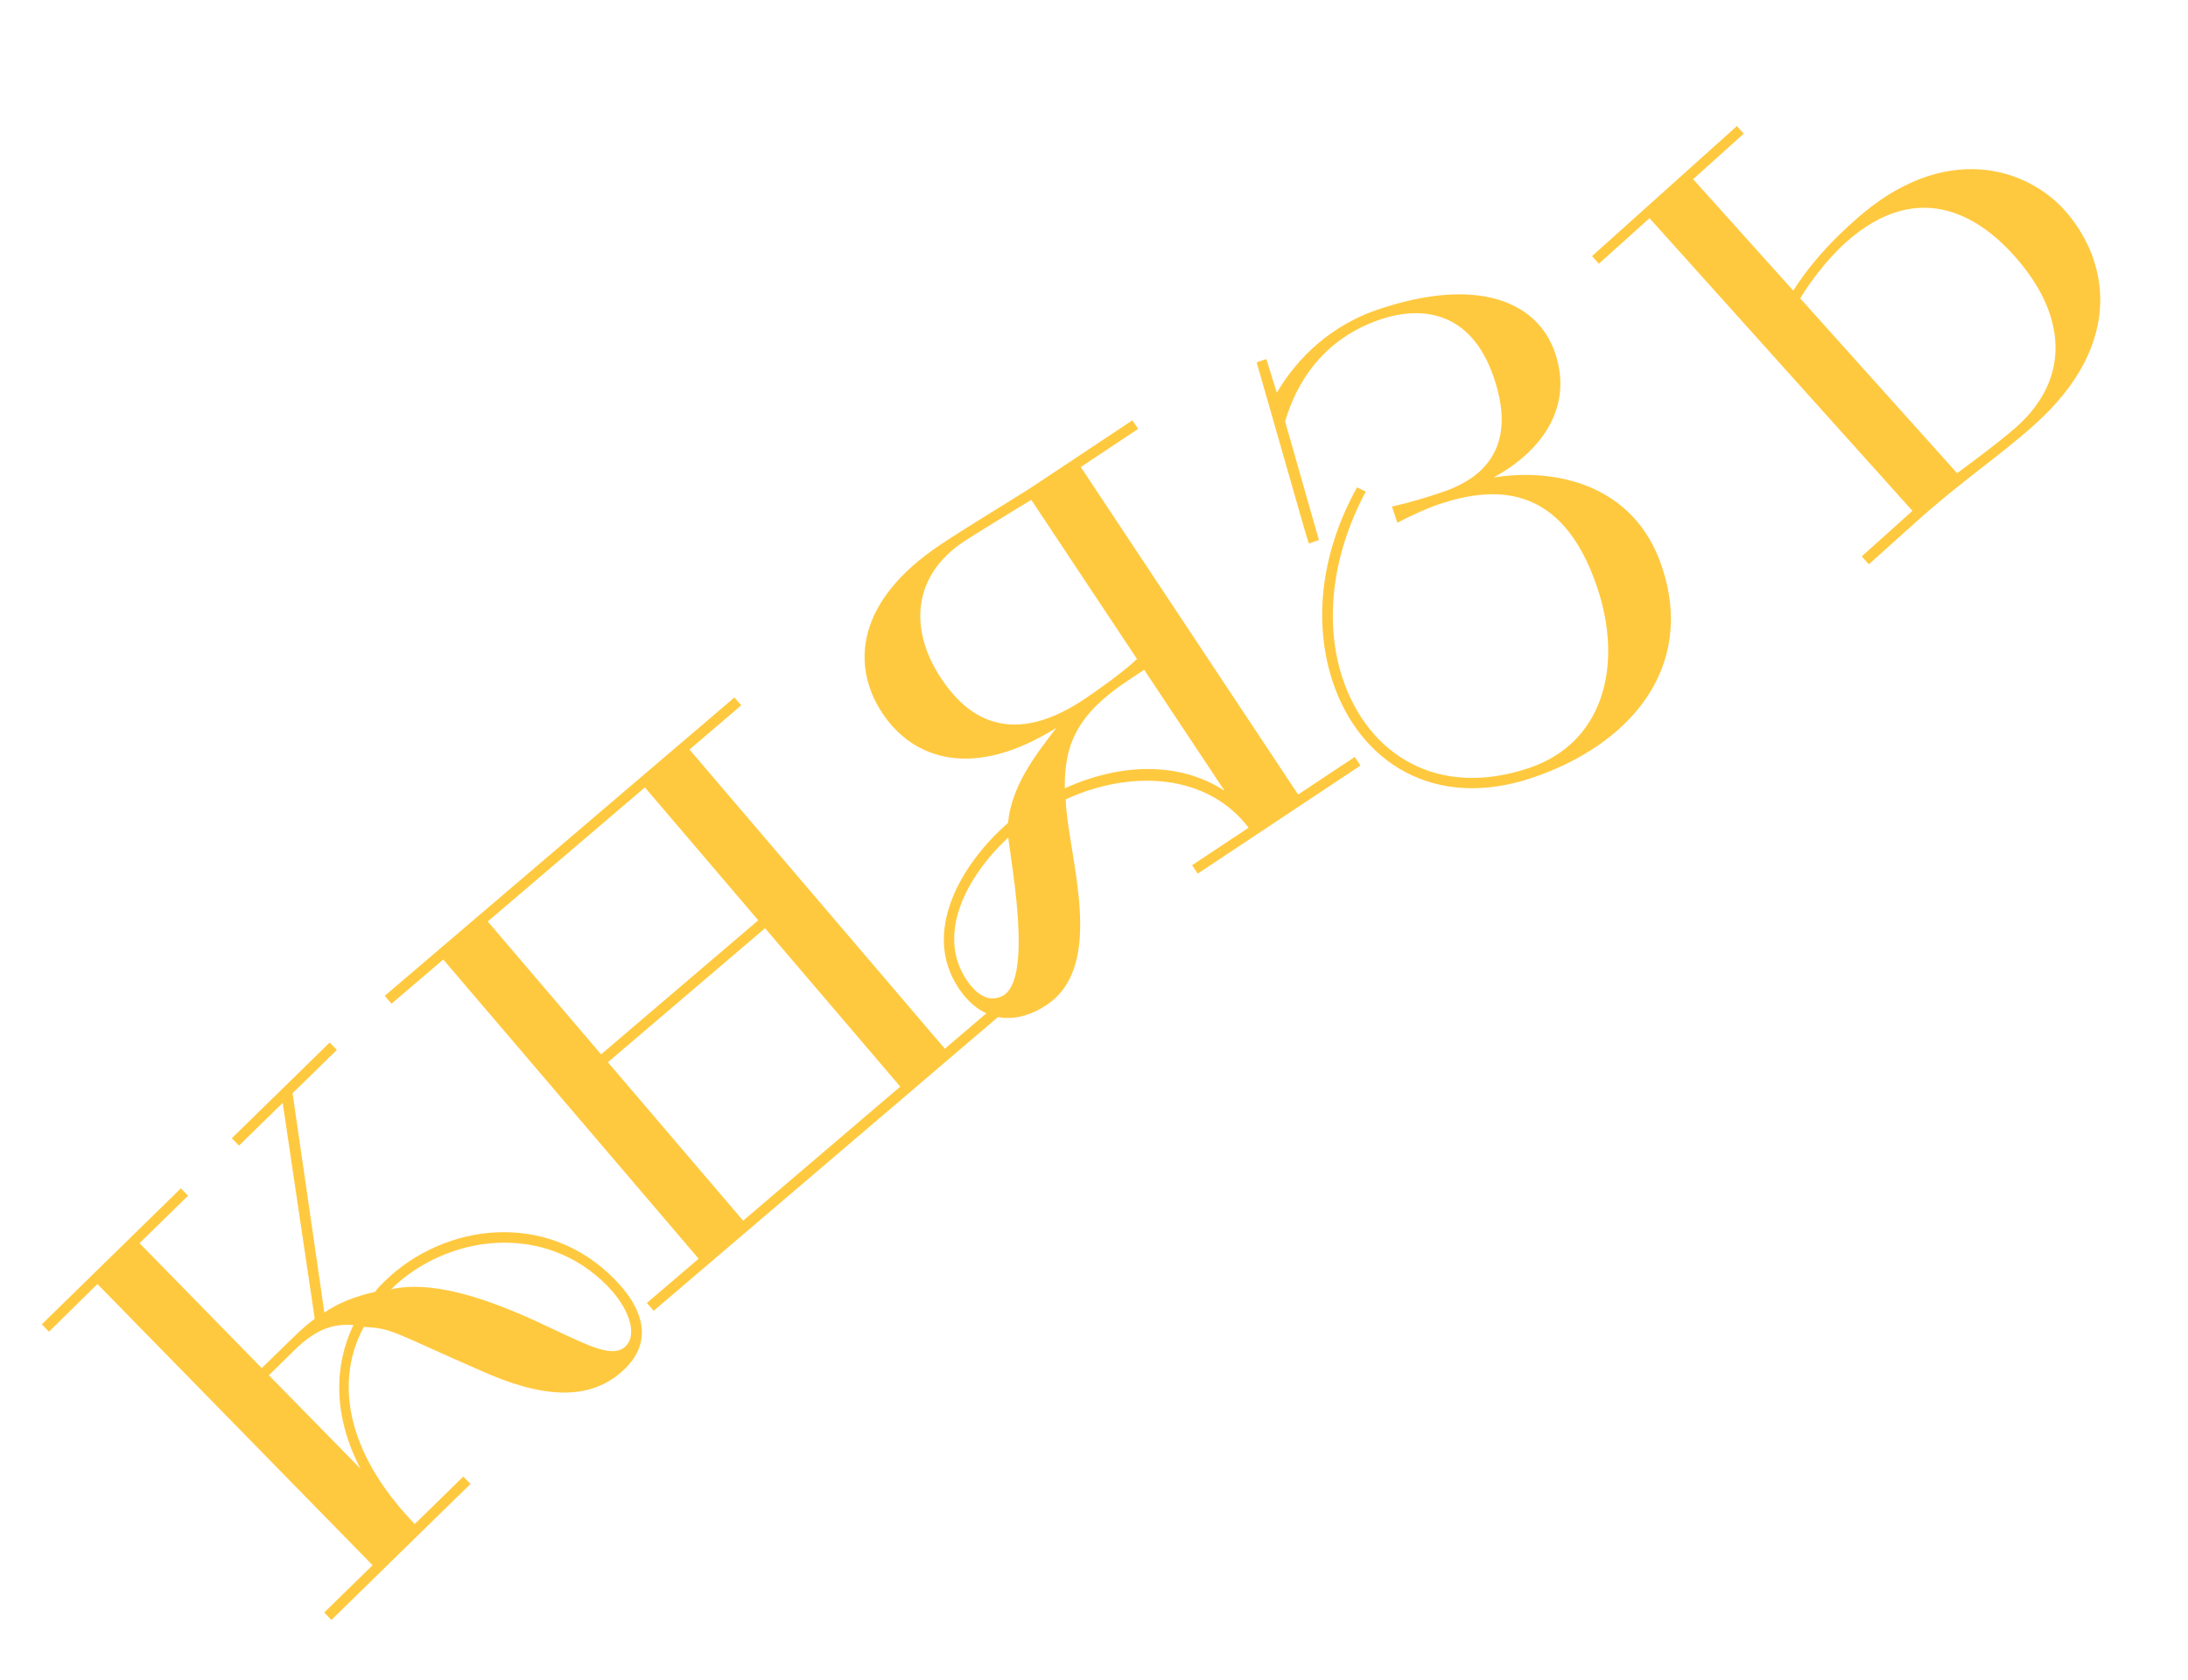
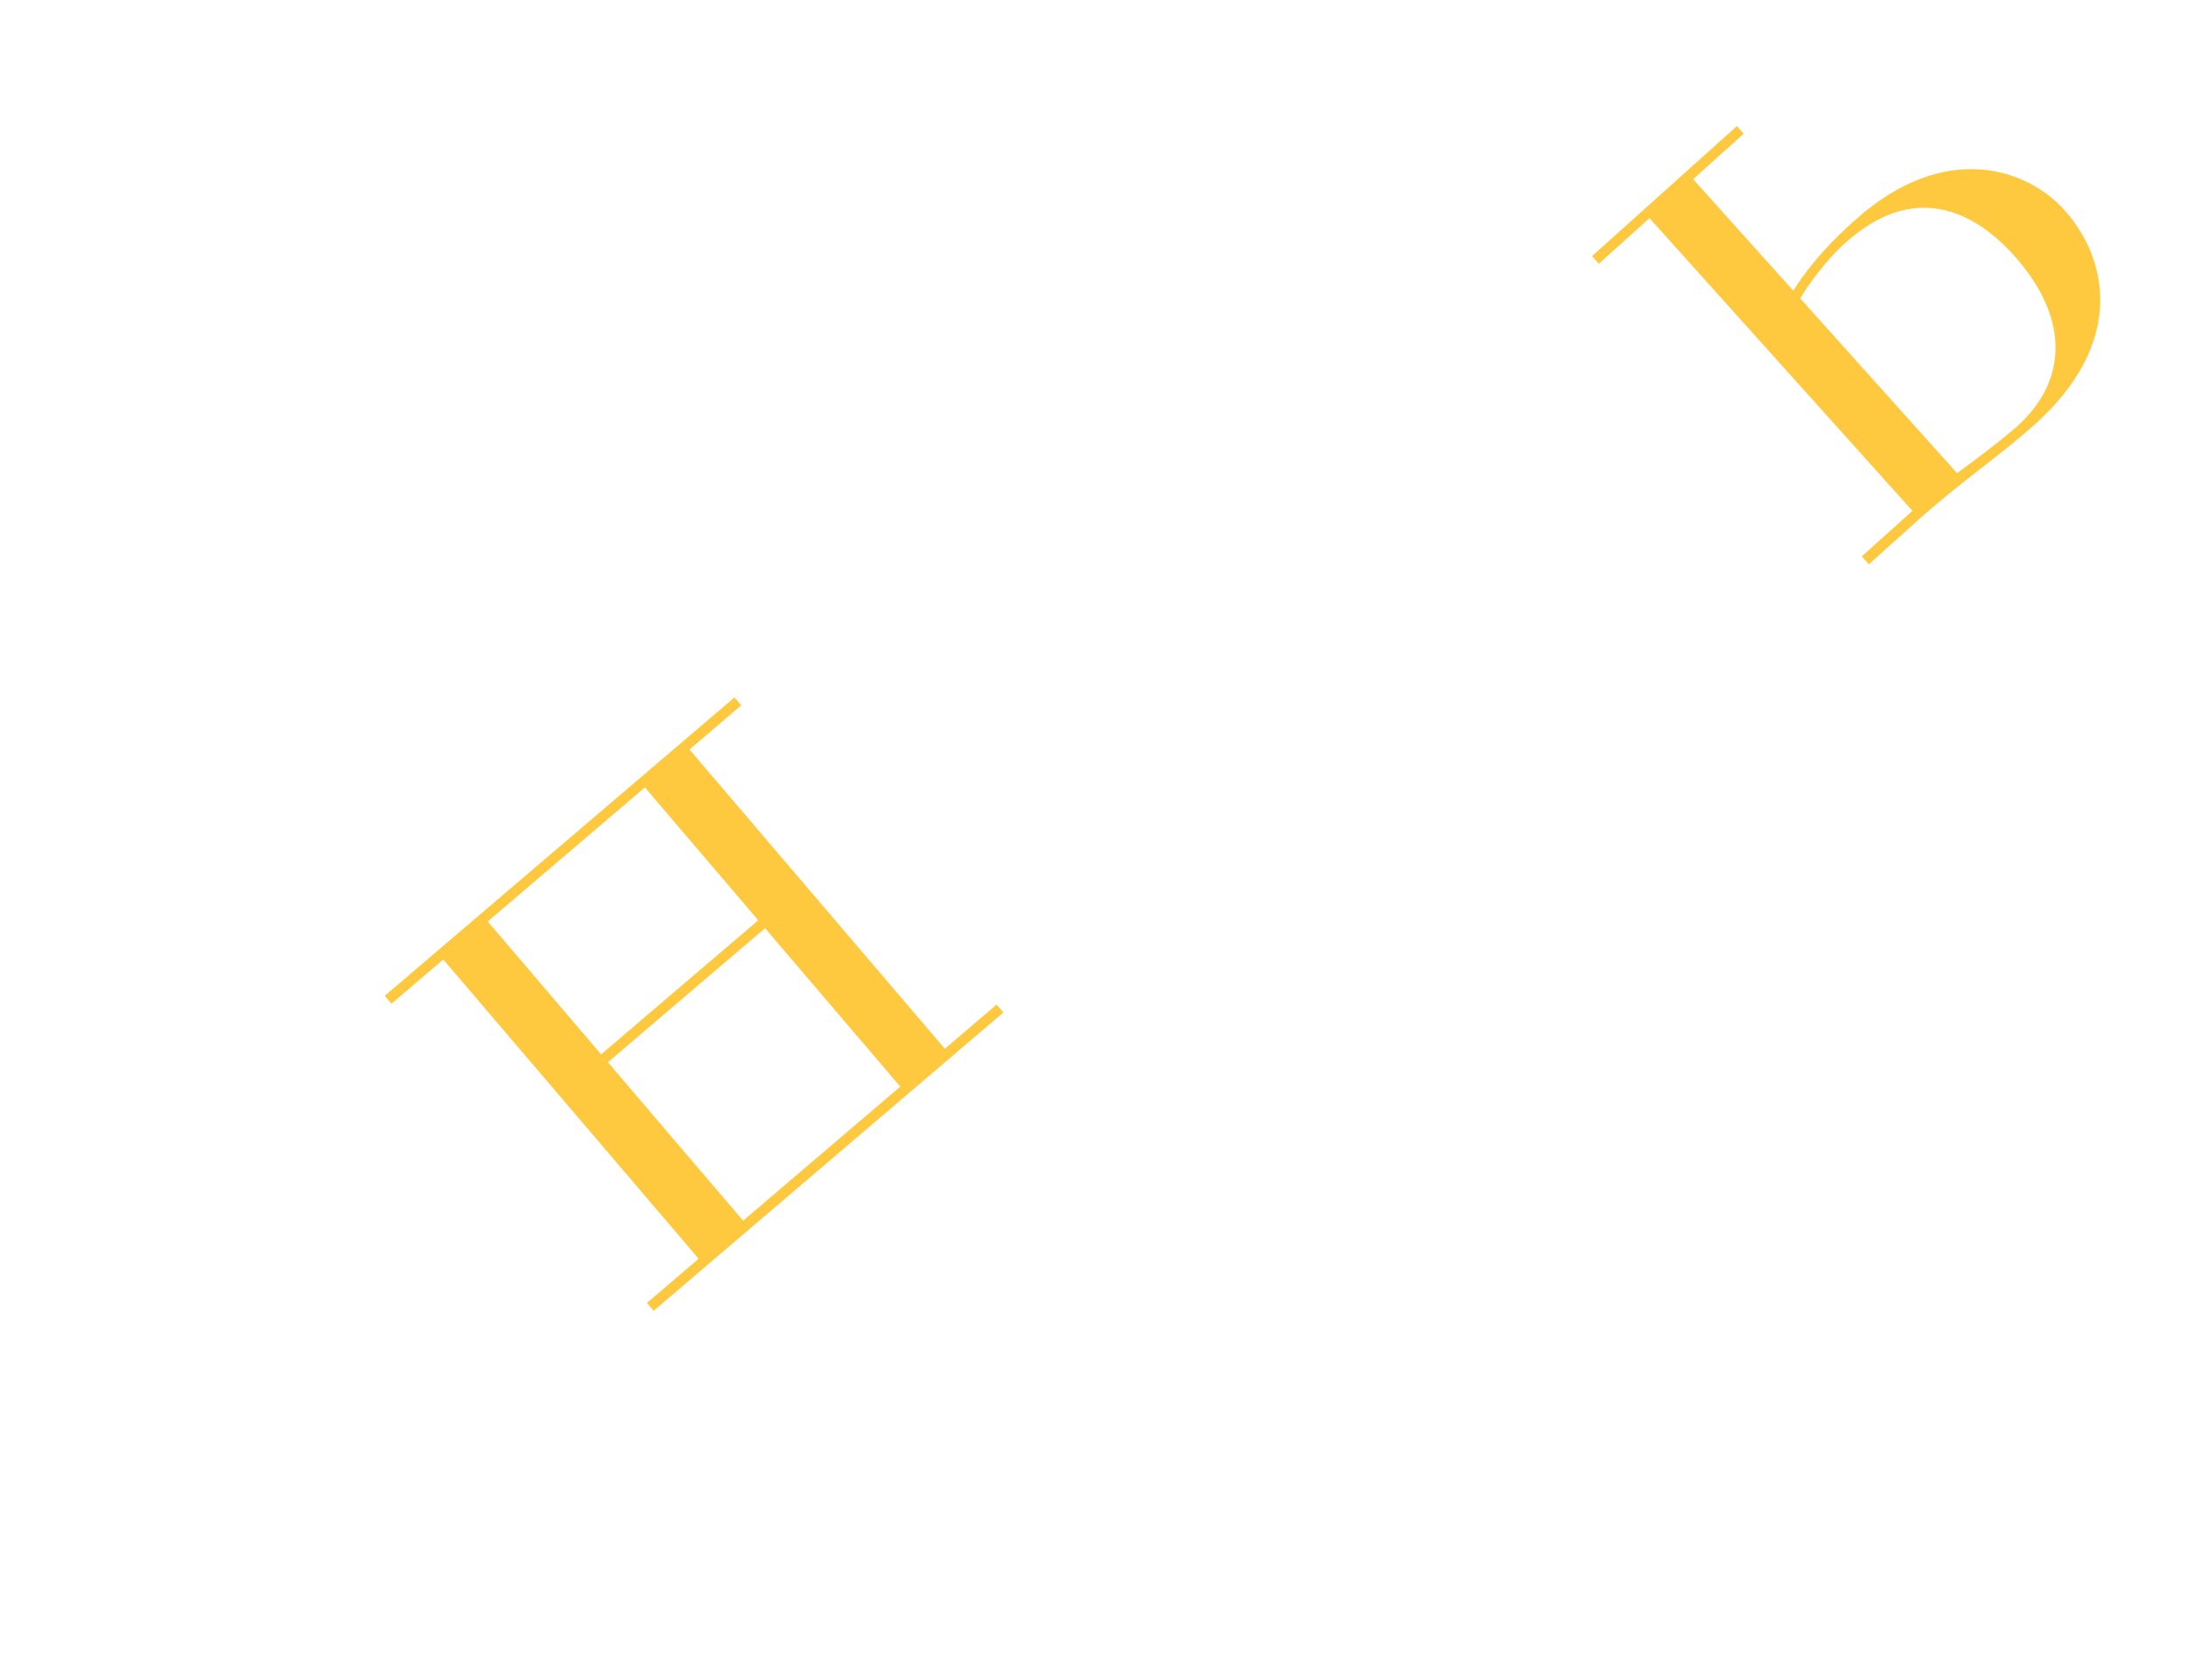
<svg xmlns="http://www.w3.org/2000/svg" width="112" height="86" viewBox="0 0 112 86" fill="none">
  <path d="M35.762 64.447L22.69 49.127L20.041 51.39L19.693 50.986L37.595 35.709L37.943 36.113L35.293 38.376L48.365 53.696L51.015 51.433L51.362 51.837L33.46 67.113L33.113 66.71L35.762 64.447ZM30.769 53.983L38.813 47.12L33.011 40.315L24.967 47.179L30.769 53.983ZM39.161 47.524L31.117 54.387L38.039 62.499L46.083 55.635L39.161 47.524Z" fill="#FFC93F" />
-   <path d="M16.587 82.57L19.072 80.139L4.987 65.743L2.508 68.183L2.139 67.807L9.258 60.844L9.627 61.22L7.142 63.651L13.4 70.047L14.884 68.598C15.23 68.263 15.607 67.894 16.111 67.519L14.471 56.468L12.234 58.655L11.865 58.279L16.875 53.377L17.244 53.754L14.976 55.974L16.604 67.205C17.262 66.742 18.145 66.38 19.203 66.14C19.328 65.951 19.484 65.808 19.674 65.615C22.725 62.623 27.966 61.933 31.452 65.489C33.179 67.251 33.255 68.84 31.997 70.073C30.204 71.832 27.654 71.556 24.552 70.151C20.024 68.173 20.119 68.017 18.625 67.939C17.197 70.567 17.564 74.225 21.23 78.031L23.715 75.601L24.084 75.977L16.965 82.94L16.596 82.564L16.587 82.57ZM18.472 75.234C17.035 72.513 17.097 69.919 18.088 67.846C16.933 67.74 16.052 68.166 15.052 69.148L13.763 70.414L18.482 75.228L18.472 75.234ZM20.19 65.974C22.662 65.535 25.792 66.842 28.451 68.117C30.157 68.915 31.396 69.546 32.021 68.933C32.654 68.314 32.201 66.975 31.088 65.836C27.846 62.528 22.859 63.222 20.025 66.004L20.181 65.98L20.19 65.974Z" fill="#FFC93F" />
-   <path d="M61.013 44.305L63.913 42.379C61.803 39.601 57.905 39.387 54.551 40.927C54.644 43.775 56.688 49.4 53.562 51.463C52.167 52.389 50.358 52.533 49.066 50.588C47.188 47.761 49.125 44.306 51.597 42.135C51.784 40.266 52.911 38.776 54.075 37.263C49.78 39.957 46.727 38.864 45.167 36.515C43.582 34.129 43.762 30.796 48.166 27.87C49.598 26.919 51.041 26.067 52.754 24.982L57.966 21.52L58.259 21.96L55.322 23.911L66.448 40.681L69.348 38.755L69.641 39.196L61.309 44.73L61.01 44.281L61.013 44.305ZM51.615 42.877C49.424 44.915 47.94 47.857 49.47 50.161C49.933 50.858 50.616 51.409 51.375 50.958C52.831 50.044 51.813 44.531 51.608 42.868L51.615 42.877ZM52.79 25.593C51.995 26.068 49.78 27.433 49.34 27.726C46.697 29.481 46.521 32.243 48.179 34.739C49.227 36.317 51.387 38.532 55.461 35.826C56.048 35.436 57.455 34.449 58.202 33.741L52.79 25.593ZM58.568 34.292L57.724 34.852C55.191 36.535 54.467 38.073 54.506 40.362C57.307 39.083 60.35 38.966 62.682 40.486L58.562 34.283L58.568 34.292Z" fill="#FFC93F" />
-   <path d="M66.999 27.833C66.853 27.414 66.65 26.65 64.326 18.553L64.822 18.382L65.356 20.103C66.812 17.656 68.852 16.406 70.564 15.838C75.534 14.163 78.692 15.372 79.607 18.084C80.497 20.719 79.082 23.008 76.455 24.448C79.633 23.938 83.646 24.803 85.06 28.982C86.835 34.243 83.367 38.16 78.439 39.82C73.426 41.51 69.611 39.032 68.234 34.948C67.273 32.108 67.493 28.497 69.464 24.953L69.912 25.171C68.061 28.635 67.838 32.103 68.738 34.771C70.036 38.617 73.555 40.908 78.278 39.319C82.081 38.036 83.105 34.062 81.752 30.055C79.931 24.665 76.424 24.879 73.584 25.84C73.165 25.986 72.156 26.418 71.529 26.768L71.252 25.934C71.992 25.773 72.97 25.494 73.841 25.193C74.676 24.916 75.459 24.462 75.897 23.986C77.311 22.531 76.886 20.578 76.464 19.325C75.287 15.861 72.712 15.668 70.667 16.351C67.203 17.528 66.15 20.343 65.782 21.58L67.513 27.651L67.018 27.821L66.999 27.833Z" fill="#FFC93F" />
  <path d="M95.302 28.485L97.894 26.155L84.436 11.171L81.844 13.501L81.494 13.112L88.908 6.455L89.259 6.844L86.667 9.174L91.793 14.88C92.779 13.339 93.897 12.214 94.952 11.274C99.542 7.155 103.774 8.628 105.68 10.761C107.885 13.224 108.846 17.518 104.158 21.73C102.286 23.41 100.45 24.589 98.024 26.77L95.665 28.892L95.314 28.504L95.302 28.485ZM100.182 24.225C100.929 23.677 102.425 22.564 103.248 21.832C105.995 19.359 105.802 16.102 103.097 13.085C101.567 11.377 98.387 8.9 94.455 12.438C93.534 13.261 92.597 14.518 92.15 15.278L100.188 24.235L100.182 24.225Z" fill="#FFC93F" />
</svg>